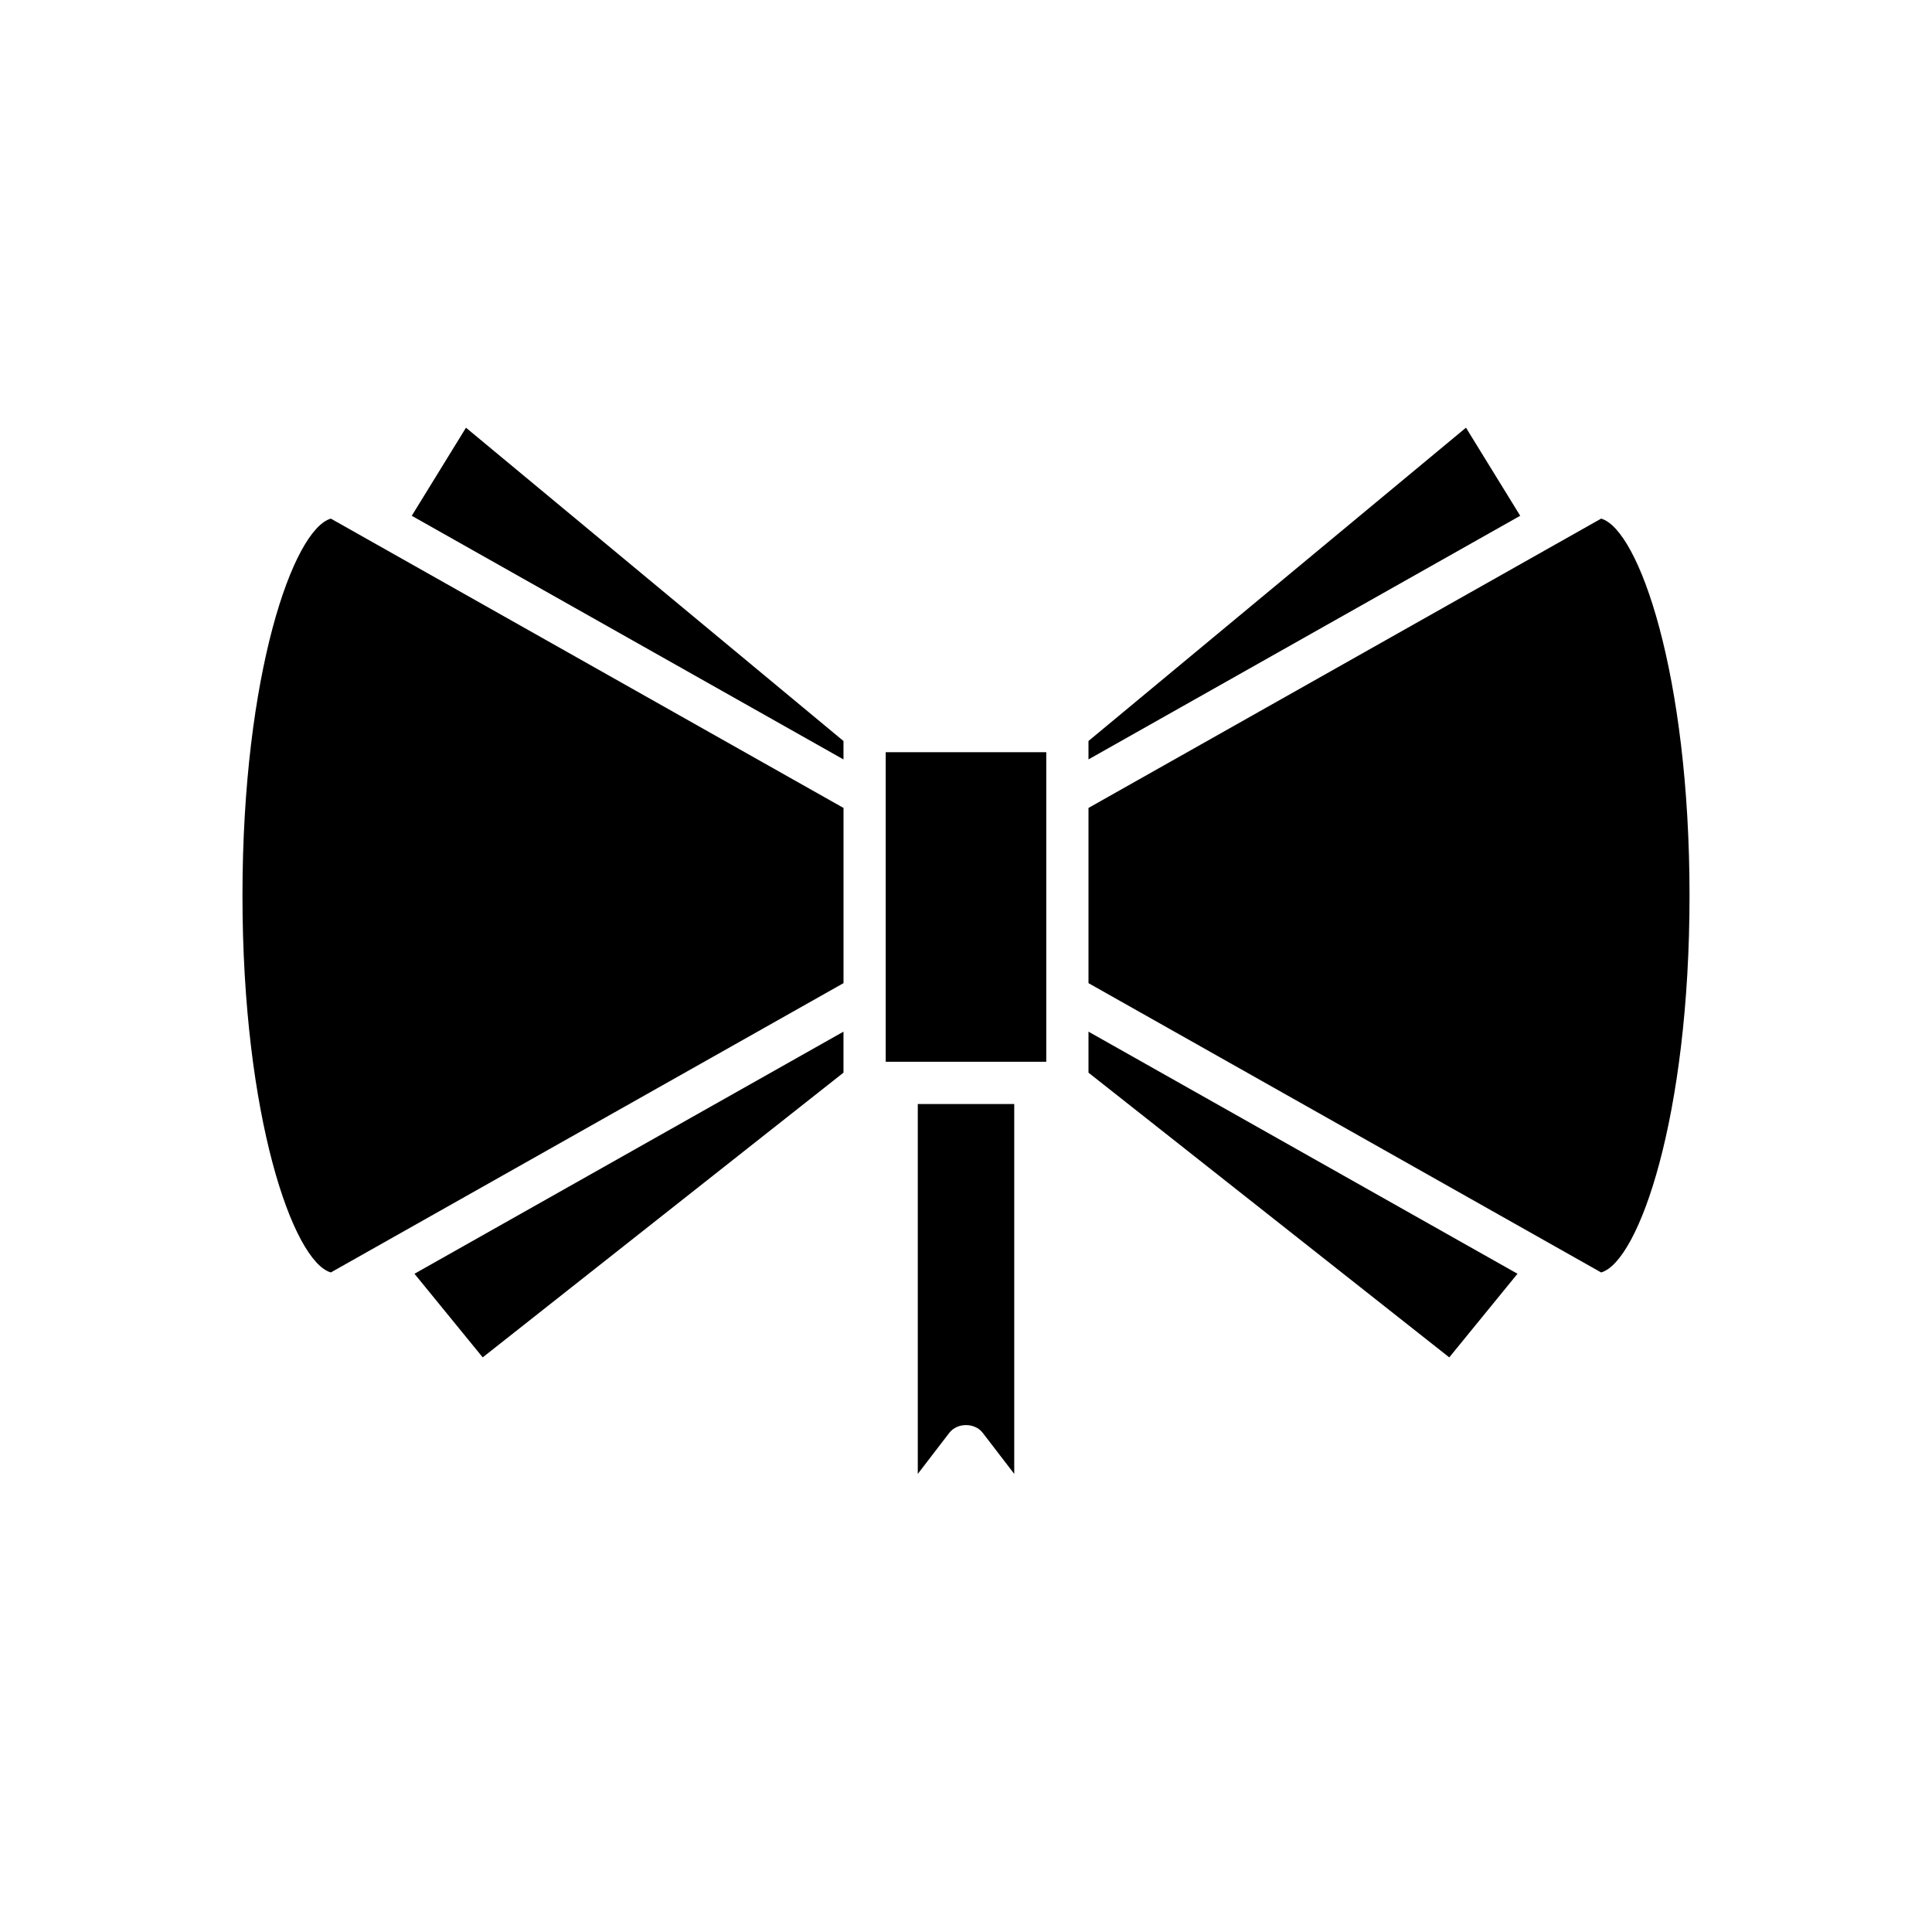
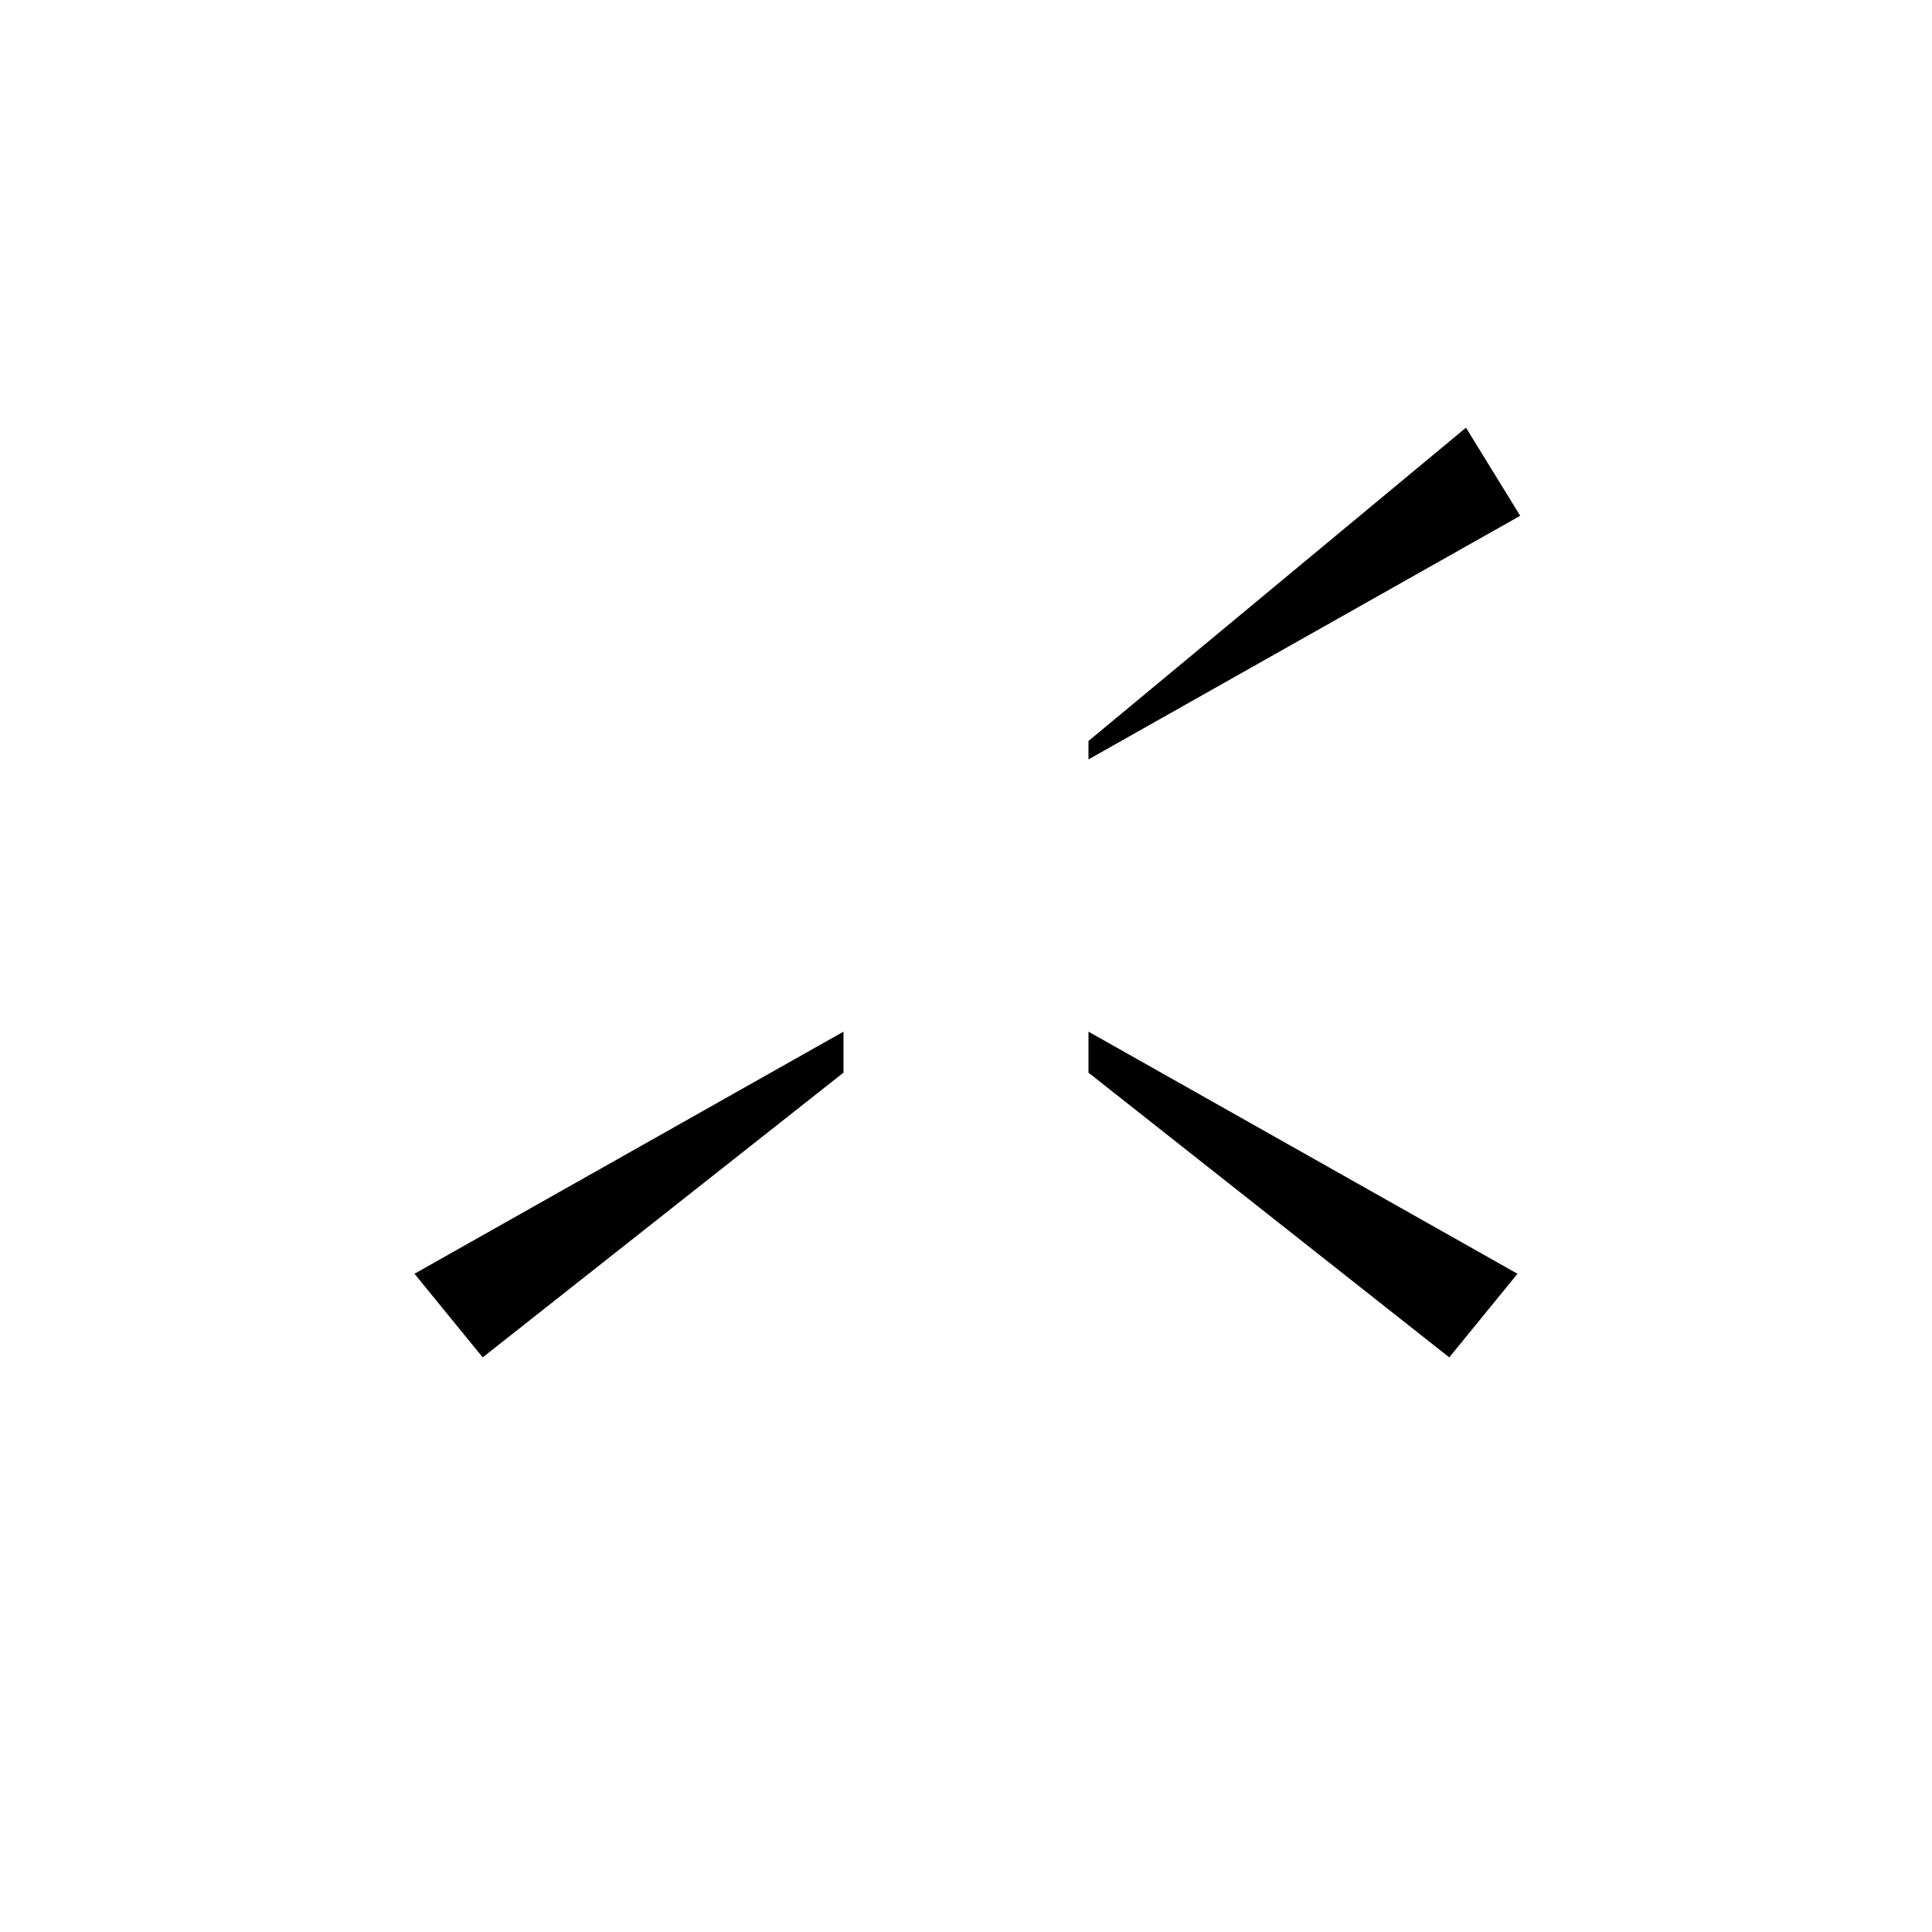
<svg xmlns="http://www.w3.org/2000/svg" fill="#000000" width="800px" height="800px" version="1.1" viewBox="144 144 512 512">
  <g>
    <path d="m432.46 345.25 114.41-64.566-14.371-23.344-100.04 83.031z" />
-     <path d="m568.32 281.44-135.86 76.672v46.43l135.86 76.668c9.949-2.848 23.422-41.141 23.422-99.883 0-58.738-13.473-97.039-23.422-99.887z" />
    <path d="m432.46 417.4v10.867l95.609 75.453 18.082-22.16z" />
-     <path d="m404.44 523.73 8.344 10.867v-98.02h-25.562v98.02l8.344-10.867c2.113-2.754 6.758-2.754 8.875 0z" />
-     <path d="m421.27 407.81v-64.469h-42.543v82.039h42.543z" />
    <path d="m367.53 417.4-113.69 64.16 18.082 22.16 95.609-75.453z" />
-     <path d="m253.12 280.69 114.41 64.566v-4.879l-100.04-83.031z" />
-     <path d="m231.68 481.21 135.86-76.668v-46.43l-135.86-76.672c-9.949 2.848-23.422 41.148-23.422 99.887 0 58.742 13.473 97.035 23.422 99.883z" />
  </g>
</svg>